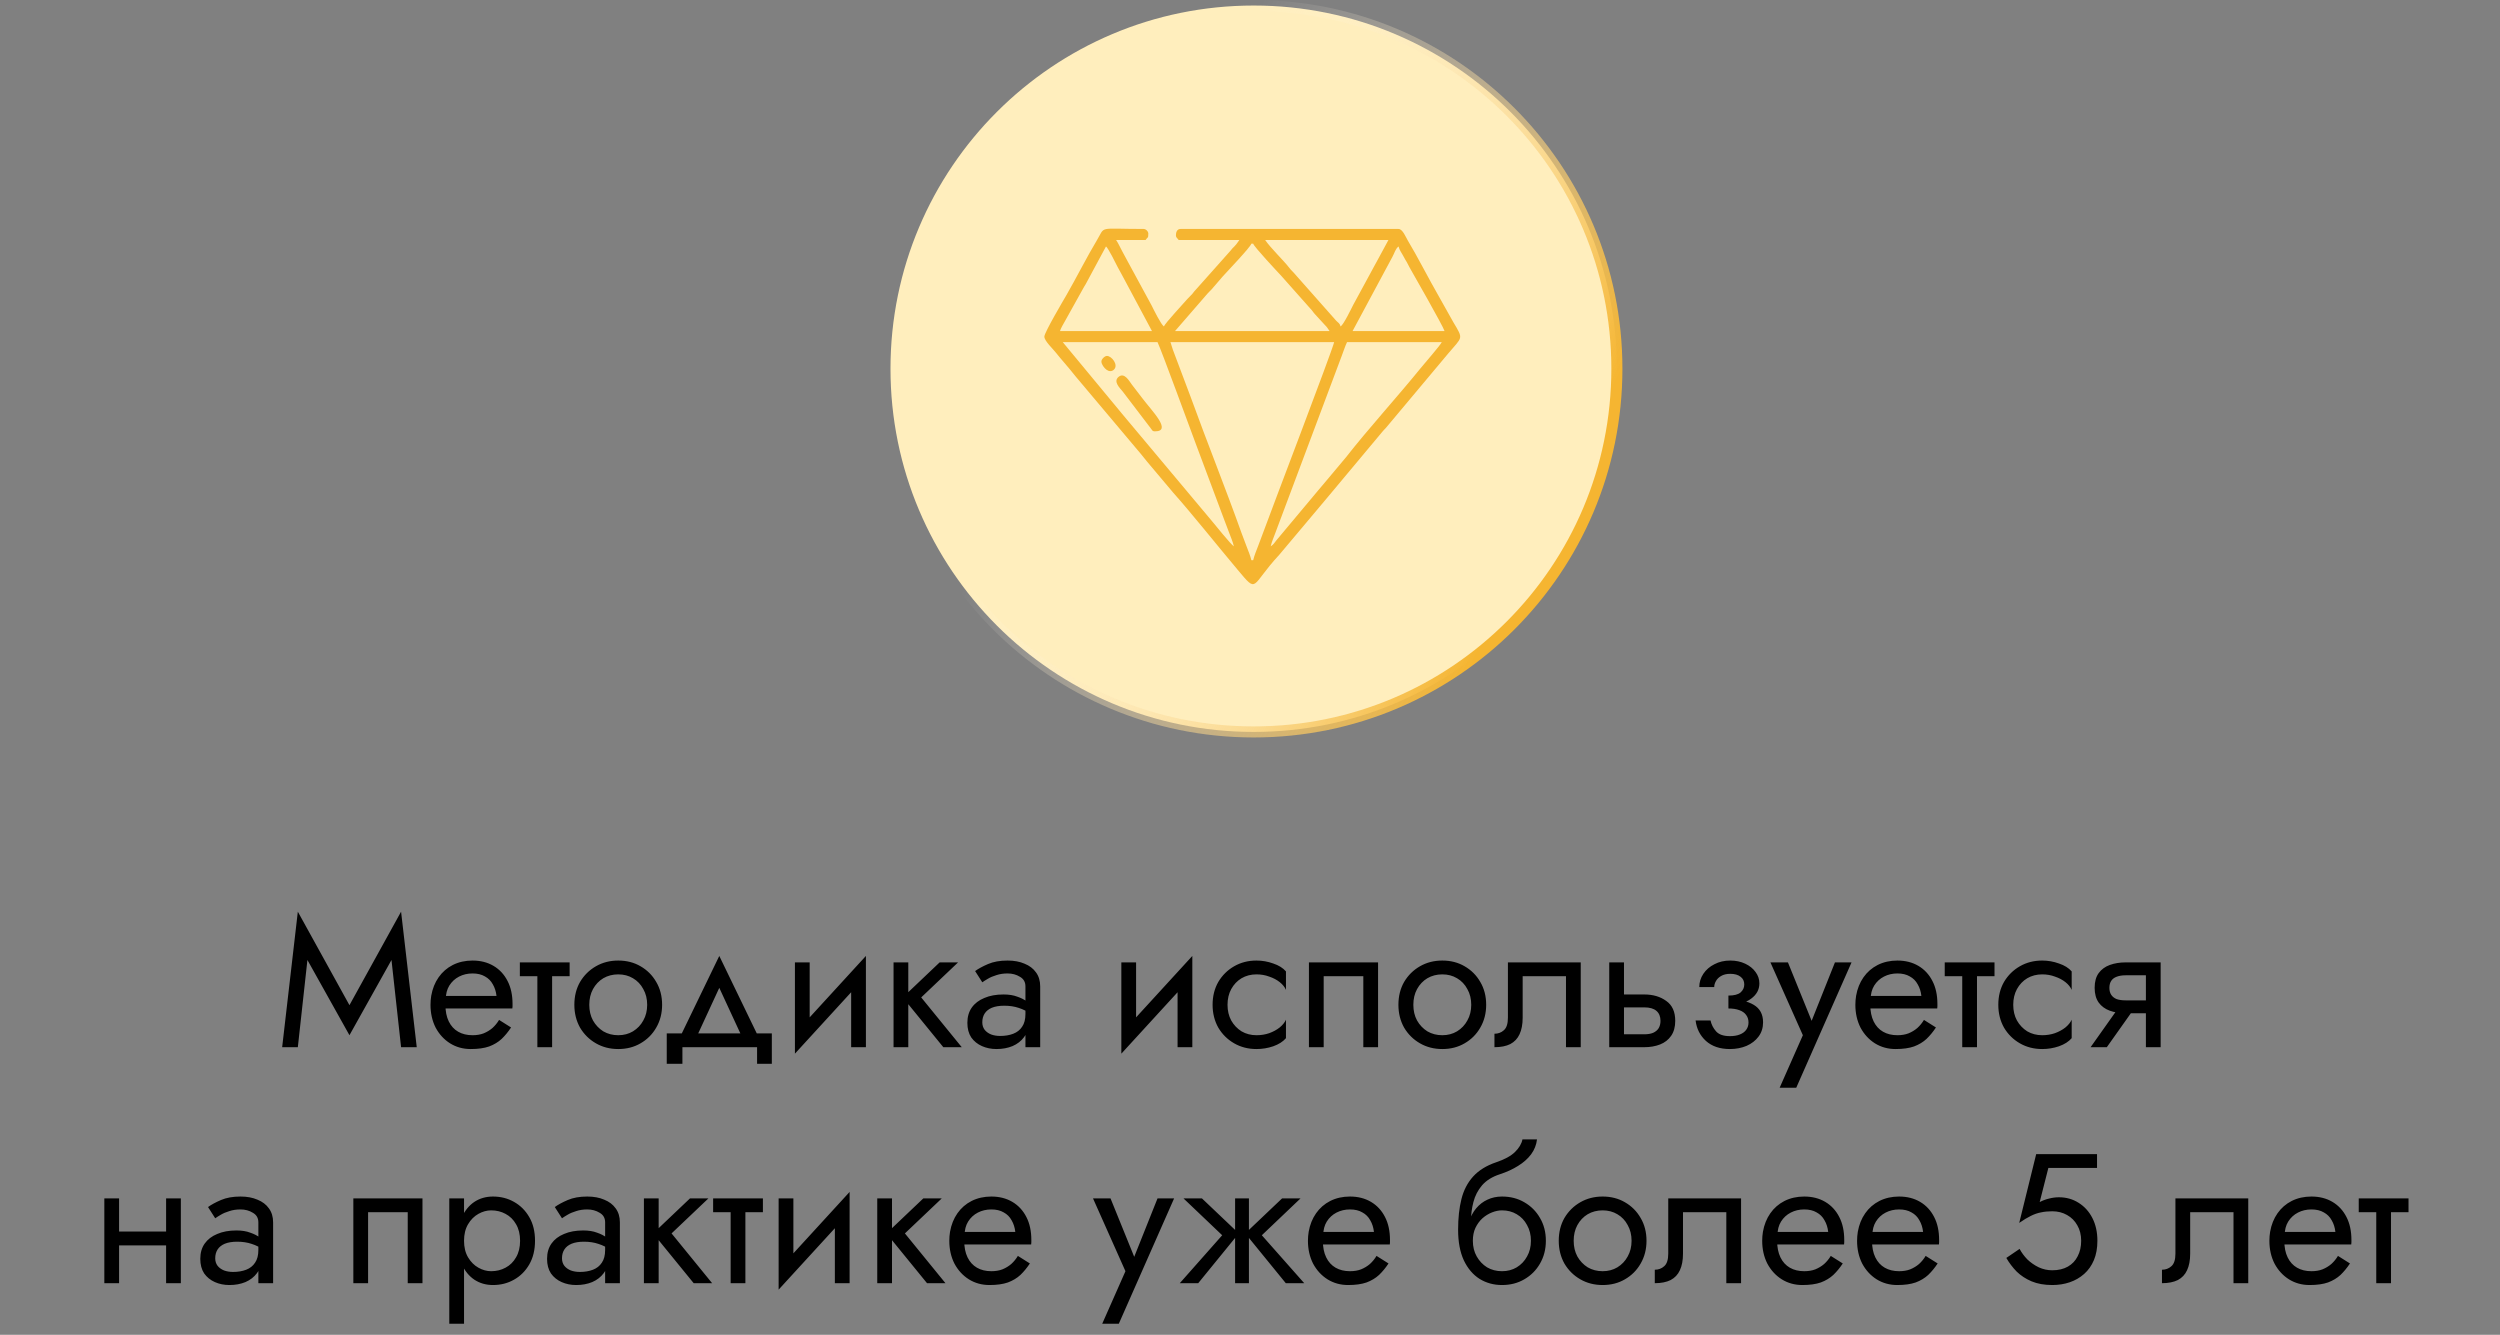
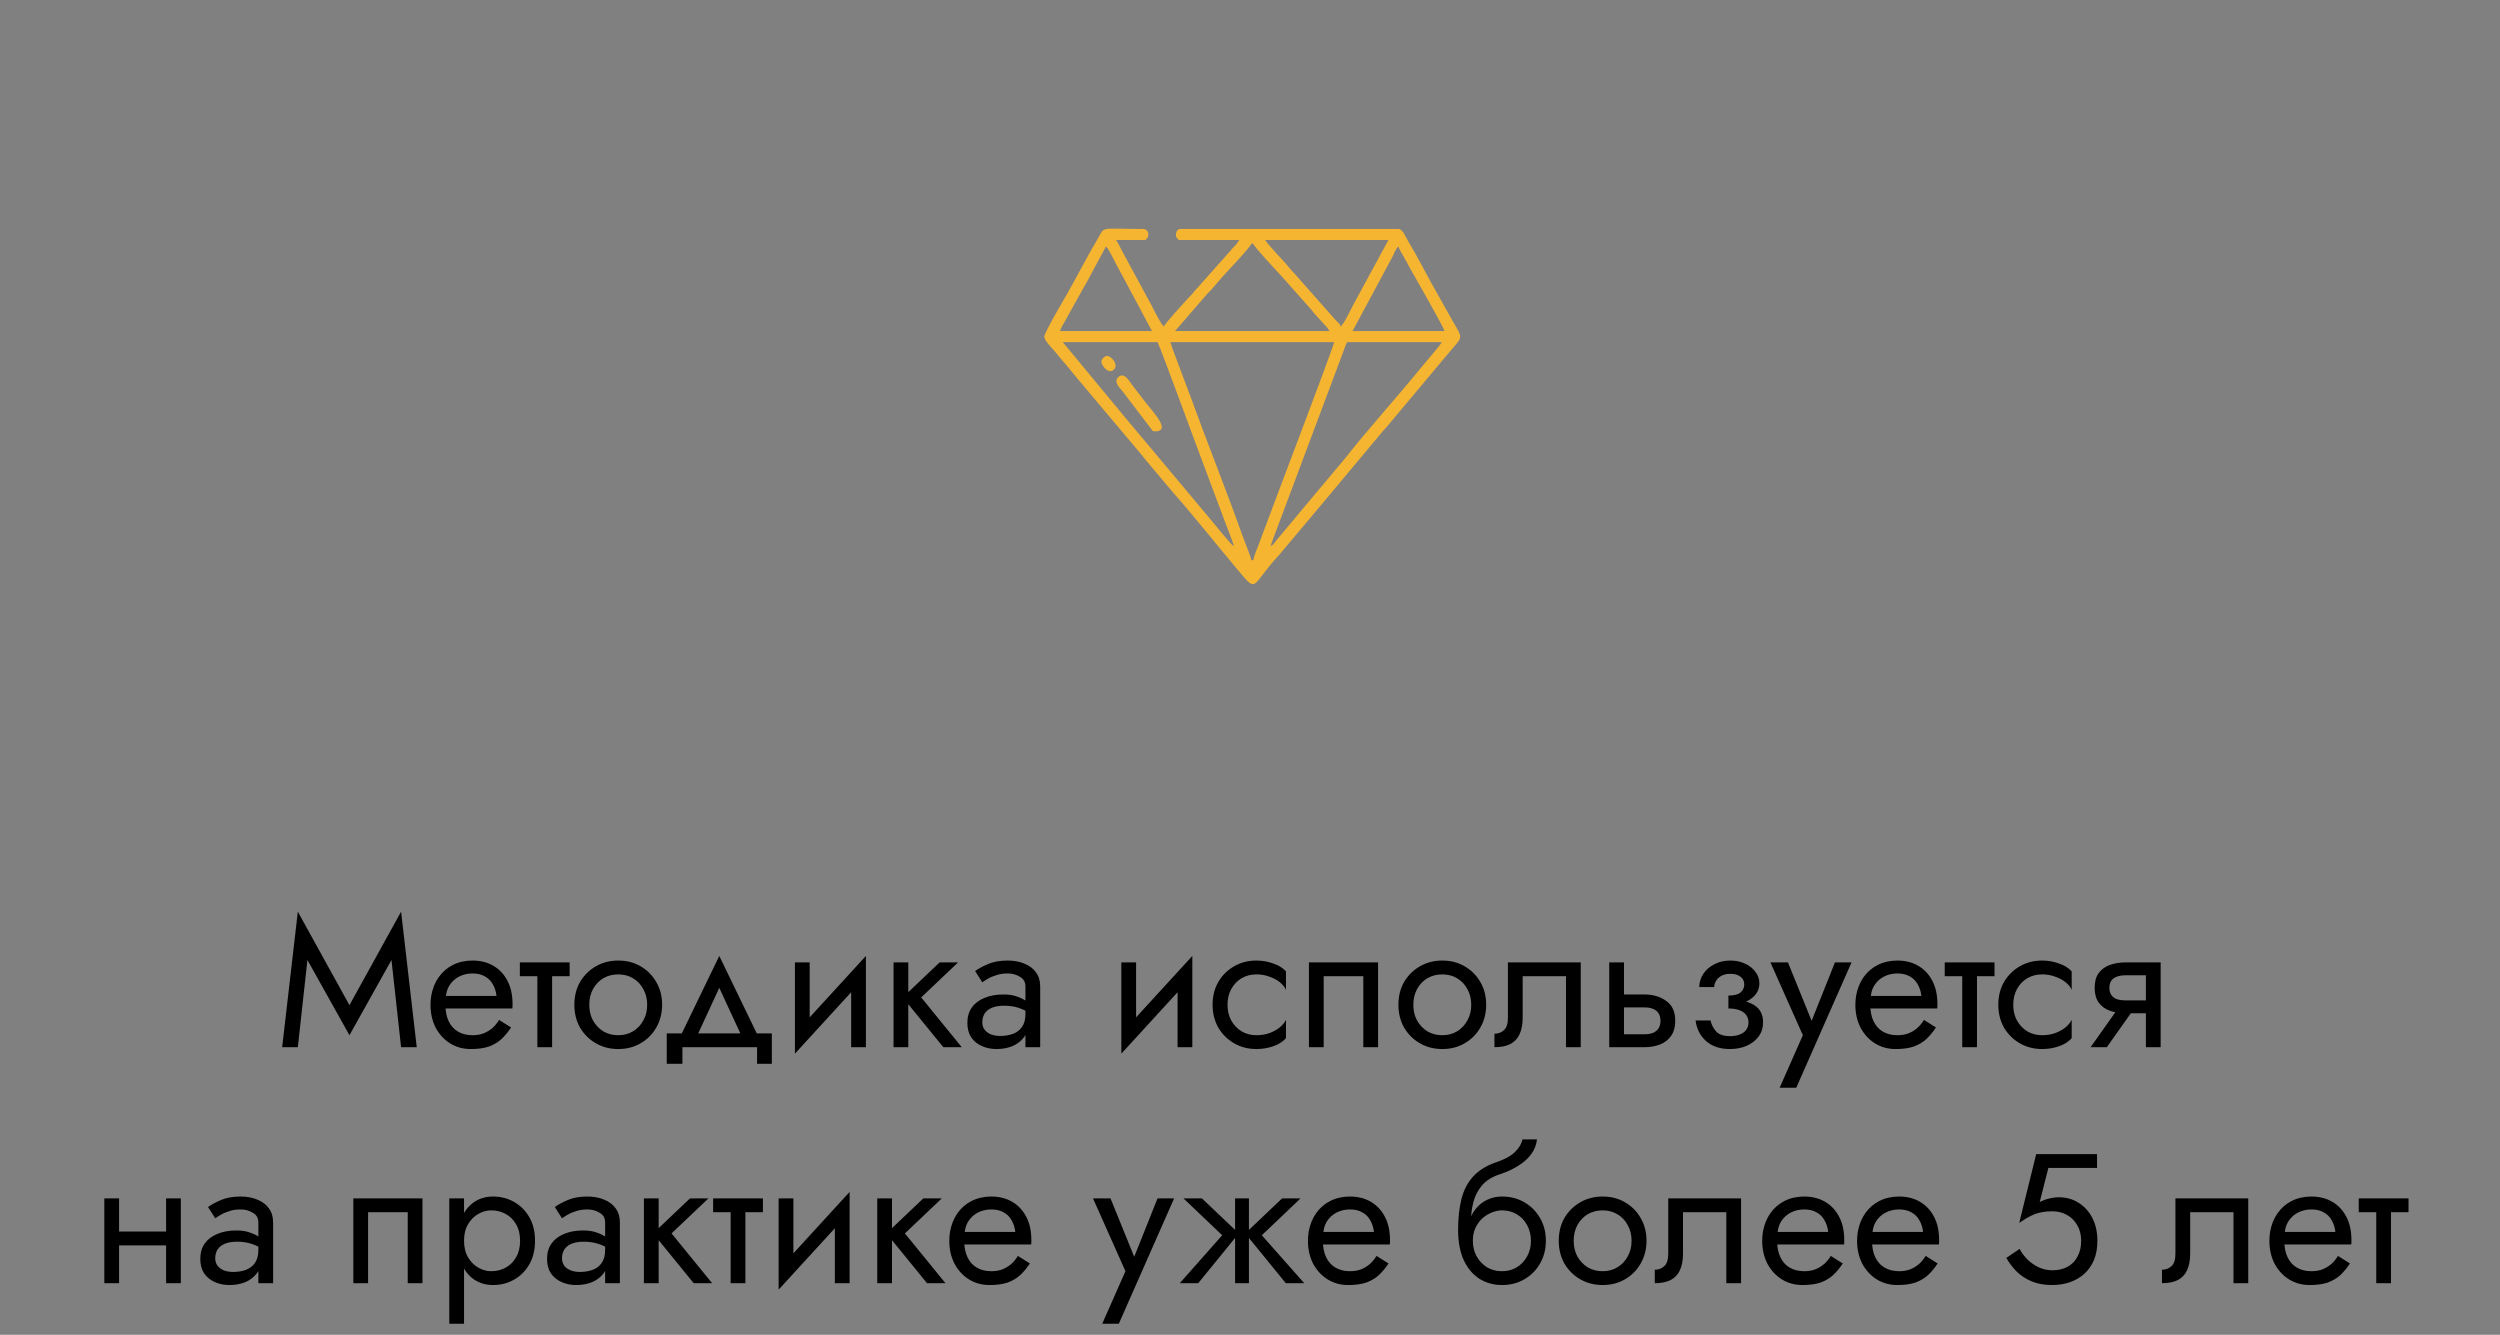
<svg xmlns="http://www.w3.org/2000/svg" width="339" height="181" viewBox="0 0 339 181" fill="none">
  <rect x="0" y="0" width="339" height="181" fill="#808080" stroke="none" />
  <path d="M41.686 130.175L47.386 140.375L53.086 130.175L54.386 142H56.511L54.386 123.625L47.386 136.3L40.386 123.625L38.261 142H40.386L41.686 130.175ZM59.651 136.75H69.475C69.492 136.65 69.501 136.55 69.501 136.45C69.501 136.35 69.501 136.25 69.501 136.15C69.501 134.933 69.275 133.892 68.826 133.025C68.376 132.142 67.742 131.458 66.925 130.975C66.109 130.492 65.159 130.25 64.076 130.25C63.092 130.25 62.2 130.45 61.401 130.85C60.617 131.25 59.975 131.808 59.475 132.525C58.975 133.242 58.642 134.075 58.475 135.025C58.442 135.225 58.417 135.425 58.401 135.625C58.384 135.825 58.376 136.033 58.376 136.25C58.376 137.4 58.609 138.433 59.075 139.35C59.559 140.25 60.209 140.958 61.026 141.475C61.859 141.992 62.792 142.25 63.825 142.25C64.826 142.25 65.659 142.133 66.326 141.9C66.992 141.65 67.559 141.308 68.025 140.875C68.492 140.425 68.917 139.908 69.3 139.325L67.675 138.3C67.425 138.717 67.126 139.083 66.775 139.4C66.425 139.7 66.025 139.942 65.576 140.125C65.142 140.292 64.642 140.375 64.076 140.375C63.325 140.375 62.675 140.217 62.126 139.9C61.575 139.583 61.151 139.117 60.85 138.5C60.55 137.883 60.401 137.133 60.401 136.25L60.45 135.5C60.45 134.783 60.609 134.167 60.925 133.65C61.259 133.117 61.7 132.708 62.251 132.425C62.8 132.142 63.409 132 64.076 132C64.742 132 65.3 132.133 65.751 132.4C66.217 132.65 66.576 133.008 66.826 133.475C67.092 133.925 67.259 134.45 67.326 135.05H59.651V136.75ZM70.492 130.5V132.375H77.242V130.5H70.492ZM72.867 131V142H74.867V131H72.867ZM77.882 136.25C77.882 137.4 78.141 138.433 78.657 139.35C79.191 140.25 79.907 140.958 80.807 141.475C81.707 141.992 82.716 142.25 83.832 142.25C84.966 142.25 85.974 141.992 86.857 141.475C87.757 140.958 88.466 140.25 88.982 139.35C89.516 138.433 89.782 137.4 89.782 136.25C89.782 135.083 89.516 134.05 88.982 133.15C88.466 132.25 87.757 131.542 86.857 131.025C85.974 130.508 84.966 130.25 83.832 130.25C82.716 130.25 81.707 130.508 80.807 131.025C79.907 131.542 79.191 132.25 78.657 133.15C78.141 134.05 77.882 135.083 77.882 136.25ZM79.907 136.25C79.907 135.45 80.074 134.742 80.407 134.125C80.757 133.492 81.224 133 81.807 132.65C82.407 132.3 83.082 132.125 83.832 132.125C84.582 132.125 85.249 132.3 85.832 132.65C86.432 133 86.899 133.492 87.232 134.125C87.582 134.742 87.757 135.45 87.757 136.25C87.757 137.05 87.582 137.758 87.232 138.375C86.899 138.992 86.432 139.483 85.832 139.85C85.249 140.2 84.582 140.375 83.832 140.375C83.082 140.375 82.407 140.2 81.807 139.85C81.224 139.483 80.757 138.992 80.407 138.375C80.074 137.758 79.907 137.05 79.907 136.25ZM97.535 133.95L100.91 141.25H103.16L97.535 129.625L91.91 141.25H94.16L97.535 133.95ZM102.66 142V144.25H104.66V140.125H90.41V144.25H92.535V142H102.66ZM117.292 132.5L117.417 129.625L107.917 140L107.792 142.875L117.292 132.5ZM109.792 130.5H107.792V142.875L109.792 140.125V130.5ZM117.417 129.625L115.417 132.375V142H117.417V129.625ZM121.165 130.5V142H123.165V130.5H121.165ZM127.415 130.5L122.415 135.25L127.915 142H130.415L124.915 135.25L129.915 130.5H127.415ZM133.2 138.625C133.2 138.158 133.309 137.758 133.525 137.425C133.742 137.092 134.067 136.833 134.5 136.65C134.95 136.467 135.509 136.375 136.175 136.375C136.909 136.375 137.567 136.475 138.15 136.675C138.734 136.858 139.309 137.15 139.875 137.55V136.375C139.759 136.225 139.542 136.033 139.225 135.8C138.909 135.55 138.484 135.333 137.95 135.15C137.434 134.95 136.809 134.85 136.075 134.85C135.075 134.85 134.209 135.008 133.475 135.325C132.742 135.625 132.175 136.058 131.775 136.625C131.375 137.192 131.175 137.883 131.175 138.7C131.175 139.483 131.35 140.142 131.7 140.675C132.067 141.192 132.55 141.583 133.15 141.85C133.75 142.117 134.409 142.25 135.125 142.25C135.925 142.25 136.65 142.117 137.3 141.85C137.95 141.567 138.467 141.167 138.85 140.65C139.25 140.117 139.45 139.483 139.45 138.75L139.05 137.5C139.05 138.217 138.9 138.792 138.6 139.225C138.317 139.658 137.917 139.975 137.4 140.175C136.884 140.375 136.292 140.475 135.625 140.475C135.175 140.475 134.767 140.408 134.4 140.275C134.034 140.125 133.742 139.917 133.525 139.65C133.309 139.367 133.2 139.025 133.2 138.625ZM133.2 133.2C133.384 133.067 133.634 132.908 133.95 132.725C134.284 132.525 134.675 132.358 135.125 132.225C135.575 132.075 136.075 132 136.625 132C137.259 132 137.817 132.15 138.3 132.45C138.8 132.733 139.05 133.167 139.05 133.75V142H141.05V133.75C141.05 133 140.859 132.367 140.475 131.85C140.109 131.333 139.592 130.942 138.925 130.675C138.275 130.392 137.509 130.25 136.625 130.25C135.592 130.25 134.709 130.408 133.975 130.725C133.242 131.042 132.659 131.358 132.225 131.675L133.2 133.2ZM161.554 132.5L161.679 129.625L152.179 140L152.054 142.875L161.554 132.5ZM154.054 130.5H152.054V142.875L154.054 140.125V130.5ZM161.679 129.625L159.679 132.375V142H161.679V129.625ZM166.452 136.25C166.452 135.45 166.619 134.742 166.952 134.125C167.302 133.492 167.769 133 168.352 132.65C168.952 132.3 169.627 132.125 170.377 132.125C170.994 132.125 171.569 132.225 172.102 132.425C172.652 132.608 173.127 132.858 173.527 133.175C173.927 133.492 174.211 133.842 174.377 134.225V131.725C173.977 131.258 173.402 130.9 172.652 130.65C171.919 130.383 171.161 130.25 170.377 130.25C169.261 130.25 168.252 130.508 167.352 131.025C166.452 131.542 165.736 132.25 165.202 133.15C164.686 134.05 164.427 135.083 164.427 136.25C164.427 137.4 164.686 138.433 165.202 139.35C165.736 140.25 166.452 140.958 167.352 141.475C168.252 141.992 169.261 142.25 170.377 142.25C171.161 142.25 171.919 142.125 172.652 141.875C173.402 141.608 173.977 141.242 174.377 140.775V138.275C174.211 138.642 173.927 138.992 173.527 139.325C173.127 139.642 172.652 139.9 172.102 140.1C171.569 140.283 170.994 140.375 170.377 140.375C169.627 140.375 168.952 140.2 168.352 139.85C167.769 139.483 167.302 138.992 166.952 138.375C166.619 137.758 166.452 137.05 166.452 136.25ZM186.866 130.5H177.491V142H179.491V132.375H184.866V142H186.866V130.5ZM189.625 136.25C189.625 137.4 189.884 138.433 190.4 139.35C190.934 140.25 191.65 140.958 192.55 141.475C193.45 141.992 194.459 142.25 195.575 142.25C196.709 142.25 197.717 141.992 198.6 141.475C199.5 140.958 200.209 140.25 200.725 139.35C201.259 138.433 201.525 137.4 201.525 136.25C201.525 135.083 201.259 134.05 200.725 133.15C200.209 132.25 199.5 131.542 198.6 131.025C197.717 130.508 196.709 130.25 195.575 130.25C194.459 130.25 193.45 130.508 192.55 131.025C191.65 131.542 190.934 132.25 190.4 133.15C189.884 134.05 189.625 135.083 189.625 136.25ZM191.65 136.25C191.65 135.45 191.817 134.742 192.15 134.125C192.5 133.492 192.967 133 193.55 132.65C194.15 132.3 194.825 132.125 195.575 132.125C196.325 132.125 196.992 132.3 197.575 132.65C198.175 133 198.642 133.492 198.975 134.125C199.325 134.742 199.5 135.45 199.5 136.25C199.5 137.05 199.325 137.758 198.975 138.375C198.642 138.992 198.175 139.483 197.575 139.85C196.992 140.2 196.325 140.375 195.575 140.375C194.825 140.375 194.15 140.2 193.55 139.85C192.967 139.483 192.5 138.992 192.15 138.375C191.817 137.758 191.65 137.05 191.65 136.25ZM214.348 130.5H204.473V138C204.473 138.817 204.29 139.383 203.923 139.7C203.573 140.017 203.148 140.175 202.648 140.175V142C203.515 142 204.231 141.858 204.798 141.575C205.365 141.275 205.781 140.833 206.048 140.25C206.331 139.65 206.473 138.9 206.473 138V132.375H212.348V142H214.348V130.5ZM218.213 130.5V142H220.213V130.5H218.213ZM219.388 136.6H222.963C223.697 136.6 224.247 136.758 224.613 137.075C224.98 137.392 225.163 137.842 225.163 138.425C225.163 138.808 225.08 139.142 224.913 139.425C224.747 139.692 224.497 139.9 224.163 140.05C223.847 140.183 223.447 140.25 222.963 140.25H219.388V142H222.963C223.763 142 224.48 141.875 225.113 141.625C225.747 141.375 226.247 140.983 226.613 140.45C226.98 139.917 227.163 139.242 227.163 138.425C227.163 137.192 226.755 136.292 225.938 135.725C225.138 135.142 224.147 134.85 222.963 134.85H219.388V136.6ZM234.373 136.25C235.69 136.25 236.715 135.975 237.448 135.425C238.198 134.875 238.573 134.183 238.573 133.35C238.573 132.783 238.398 132.267 238.048 131.8C237.715 131.333 237.248 130.958 236.648 130.675C236.048 130.392 235.373 130.25 234.623 130.25C233.823 130.25 233.107 130.417 232.473 130.75C231.84 131.067 231.34 131.5 230.973 132.05C230.607 132.6 230.423 133.2 230.423 133.85H232.448C232.448 133.583 232.523 133.317 232.673 133.05C232.823 132.767 233.057 132.533 233.373 132.35C233.707 132.15 234.123 132.05 234.623 132.05C235.223 132.05 235.69 132.183 236.023 132.45C236.357 132.7 236.523 133.05 236.523 133.5C236.523 133.917 236.357 134.275 236.023 134.575C235.69 134.858 235.14 135 234.373 135V136.25ZM234.573 142.25C235.39 142.25 236.14 142.108 236.823 141.825C237.507 141.525 238.048 141.108 238.448 140.575C238.865 140.025 239.073 139.375 239.073 138.625C239.073 137.542 238.648 136.75 237.798 136.25C236.948 135.75 235.807 135.5 234.373 135.5V136.75C234.957 136.75 235.448 136.825 235.848 136.975C236.265 137.125 236.573 137.342 236.773 137.625C236.99 137.908 237.098 138.25 237.098 138.65C237.098 139.017 236.998 139.342 236.798 139.625C236.598 139.908 236.307 140.125 235.923 140.275C235.557 140.425 235.107 140.5 234.573 140.5C233.707 140.5 233.082 140.283 232.698 139.85C232.315 139.417 232.065 138.925 231.948 138.375H229.923C230.057 139.492 230.523 140.417 231.323 141.15C232.14 141.883 233.223 142.25 234.573 142.25ZM251.069 130.5H248.819L245.269 139.4L246.094 139.5L242.444 130.5H240.069L244.469 140.375L241.319 147.5H243.569L251.069 130.5ZM252.863 136.75H262.688C262.705 136.65 262.713 136.55 262.713 136.45C262.713 136.35 262.713 136.25 262.713 136.15C262.713 134.933 262.488 133.892 262.038 133.025C261.588 132.142 260.955 131.458 260.138 130.975C259.322 130.492 258.372 130.25 257.288 130.25C256.305 130.25 255.413 130.45 254.613 130.85C253.83 131.25 253.188 131.808 252.688 132.525C252.188 133.242 251.855 134.075 251.688 135.025C251.655 135.225 251.63 135.425 251.613 135.625C251.597 135.825 251.588 136.033 251.588 136.25C251.588 137.4 251.822 138.433 252.288 139.35C252.772 140.25 253.422 140.958 254.238 141.475C255.072 141.992 256.005 142.25 257.038 142.25C258.038 142.25 258.872 142.133 259.538 141.9C260.205 141.65 260.772 141.308 261.238 140.875C261.705 140.425 262.13 139.908 262.513 139.325L260.888 138.3C260.638 138.717 260.338 139.083 259.988 139.4C259.638 139.7 259.238 139.942 258.788 140.125C258.355 140.292 257.855 140.375 257.288 140.375C256.538 140.375 255.888 140.217 255.338 139.9C254.788 139.583 254.363 139.117 254.063 138.5C253.763 137.883 253.613 137.133 253.613 136.25L253.663 135.5C253.663 134.783 253.822 134.167 254.138 133.65C254.472 133.117 254.913 132.708 255.463 132.425C256.013 132.142 256.622 132 257.288 132C257.955 132 258.513 132.133 258.963 132.4C259.43 132.65 259.788 133.008 260.038 133.475C260.305 133.925 260.472 134.45 260.538 135.05H252.863V136.75ZM263.705 130.5V132.375H270.455V130.5H263.705ZM266.08 131V142H268.08V131H266.08ZM272.995 136.25C272.995 135.45 273.162 134.742 273.495 134.125C273.845 133.492 274.312 133 274.895 132.65C275.495 132.3 276.17 132.125 276.92 132.125C277.537 132.125 278.112 132.225 278.645 132.425C279.195 132.608 279.67 132.858 280.07 133.175C280.47 133.492 280.754 133.842 280.92 134.225V131.725C280.52 131.258 279.945 130.9 279.195 130.65C278.462 130.383 277.704 130.25 276.92 130.25C275.804 130.25 274.795 130.508 273.895 131.025C272.995 131.542 272.279 132.25 271.745 133.15C271.229 134.05 270.97 135.083 270.97 136.25C270.97 137.4 271.229 138.433 271.745 139.35C272.279 140.25 272.995 140.958 273.895 141.475C274.795 141.992 275.804 142.25 276.92 142.25C277.704 142.25 278.462 142.125 279.195 141.875C279.945 141.608 280.52 141.242 280.92 140.775V138.275C280.754 138.642 280.47 138.992 280.07 139.325C279.67 139.642 279.195 139.9 278.645 140.1C278.112 140.283 277.537 140.375 276.92 140.375C276.17 140.375 275.495 140.2 274.895 139.85C274.312 139.483 273.845 138.992 273.495 138.375C273.162 137.758 272.995 137.05 272.995 136.25ZM285.684 142L289.934 136H287.734L283.484 142H285.684ZM292.984 142V130.5H290.984V142H292.984ZM291.809 135.65H288.234C287.75 135.65 287.342 135.592 287.009 135.475C286.692 135.342 286.45 135.15 286.284 134.9C286.117 134.65 286.034 134.333 286.034 133.95C286.034 133.567 286.117 133.25 286.284 133C286.45 132.75 286.692 132.567 287.009 132.45C287.342 132.317 287.75 132.25 288.234 132.25H291.809V130.5H288.234C287.45 130.5 286.734 130.617 286.084 130.85C285.45 131.083 284.95 131.45 284.584 131.95C284.217 132.45 284.034 133.117 284.034 133.95C284.034 134.767 284.217 135.433 284.584 135.95C284.95 136.45 285.45 136.817 286.084 137.05C286.734 137.283 287.45 137.4 288.234 137.4H291.809V135.65ZM15.323 168.875H23.823V167H15.323V168.875ZM22.523 162.5V174H24.523V162.5H22.523ZM14.148 162.5V174H16.148V162.5H14.148ZM29.184 170.625C29.184 170.158 29.293 169.758 29.509 169.425C29.726 169.092 30.051 168.833 30.484 168.65C30.934 168.467 31.492 168.375 32.159 168.375C32.892 168.375 33.551 168.475 34.134 168.675C34.718 168.858 35.292 169.15 35.859 169.55V168.375C35.742 168.225 35.526 168.033 35.209 167.8C34.892 167.55 34.468 167.333 33.934 167.15C33.417 166.95 32.792 166.85 32.059 166.85C31.059 166.85 30.192 167.008 29.459 167.325C28.726 167.625 28.159 168.058 27.759 168.625C27.359 169.192 27.159 169.883 27.159 170.7C27.159 171.483 27.334 172.142 27.684 172.675C28.051 173.192 28.534 173.583 29.134 173.85C29.734 174.117 30.392 174.25 31.109 174.25C31.909 174.25 32.634 174.117 33.284 173.85C33.934 173.567 34.451 173.167 34.834 172.65C35.234 172.117 35.434 171.483 35.434 170.75L35.034 169.5C35.034 170.217 34.884 170.792 34.584 171.225C34.301 171.658 33.901 171.975 33.384 172.175C32.867 172.375 32.276 172.475 31.609 172.475C31.159 172.475 30.751 172.408 30.384 172.275C30.017 172.125 29.726 171.917 29.509 171.65C29.293 171.367 29.184 171.025 29.184 170.625ZM29.184 165.2C29.367 165.067 29.617 164.908 29.934 164.725C30.267 164.525 30.659 164.358 31.109 164.225C31.559 164.075 32.059 164 32.609 164C33.242 164 33.801 164.15 34.284 164.45C34.784 164.733 35.034 165.167 35.034 165.75V174H37.034V165.75C37.034 165 36.843 164.367 36.459 163.85C36.093 163.333 35.576 162.942 34.909 162.675C34.259 162.392 33.492 162.25 32.609 162.25C31.576 162.25 30.692 162.408 29.959 162.725C29.226 163.042 28.642 163.358 28.209 163.675L29.184 165.2ZM57.288 162.5H47.913V174H49.913V164.375H55.288V174H57.288V162.5ZM62.923 179.5V162.5H60.923V179.5H62.923ZM72.548 168.25C72.548 167 72.29 165.933 71.773 165.05C71.256 164.15 70.564 163.458 69.698 162.975C68.848 162.492 67.898 162.25 66.848 162.25C65.898 162.25 65.056 162.492 64.323 162.975C63.606 163.458 63.039 164.15 62.623 165.05C62.223 165.933 62.023 167 62.023 168.25C62.023 169.483 62.223 170.55 62.623 171.45C63.039 172.35 63.606 173.042 64.323 173.525C65.056 174.008 65.898 174.25 66.848 174.25C67.898 174.25 68.848 174.008 69.698 173.525C70.564 173.042 71.256 172.35 71.773 171.45C72.29 170.55 72.548 169.483 72.548 168.25ZM70.523 168.25C70.523 169.133 70.34 169.883 69.973 170.5C69.623 171.117 69.148 171.583 68.548 171.9C67.965 172.217 67.314 172.375 66.598 172.375C66.014 172.375 65.439 172.217 64.873 171.9C64.306 171.583 63.84 171.117 63.473 170.5C63.106 169.883 62.923 169.133 62.923 168.25C62.923 167.367 63.106 166.617 63.473 166C63.84 165.383 64.306 164.917 64.873 164.6C65.439 164.283 66.014 164.125 66.598 164.125C67.314 164.125 67.965 164.283 68.548 164.6C69.148 164.917 69.623 165.383 69.973 166C70.34 166.617 70.523 167.367 70.523 168.25ZM76.206 170.625C76.206 170.158 76.314 169.758 76.531 169.425C76.747 169.092 77.072 168.833 77.506 168.65C77.956 168.467 78.514 168.375 79.181 168.375C79.914 168.375 80.572 168.475 81.156 168.675C81.739 168.858 82.314 169.15 82.881 169.55V168.375C82.764 168.225 82.547 168.033 82.231 167.8C81.914 167.55 81.489 167.333 80.956 167.15C80.439 166.95 79.814 166.85 79.081 166.85C78.081 166.85 77.214 167.008 76.481 167.325C75.747 167.625 75.181 168.058 74.781 168.625C74.381 169.192 74.181 169.883 74.181 170.7C74.181 171.483 74.356 172.142 74.706 172.675C75.072 173.192 75.556 173.583 76.156 173.85C76.756 174.117 77.414 174.25 78.131 174.25C78.931 174.25 79.656 174.117 80.306 173.85C80.956 173.567 81.472 173.167 81.856 172.65C82.256 172.117 82.456 171.483 82.456 170.75L82.056 169.5C82.056 170.217 81.906 170.792 81.606 171.225C81.322 171.658 80.922 171.975 80.406 172.175C79.889 172.375 79.297 172.475 78.631 172.475C78.181 172.475 77.772 172.408 77.406 172.275C77.039 172.125 76.747 171.917 76.531 171.65C76.314 171.367 76.206 171.025 76.206 170.625ZM76.206 165.2C76.389 165.067 76.639 164.908 76.956 164.725C77.289 164.525 77.681 164.358 78.131 164.225C78.581 164.075 79.081 164 79.631 164C80.264 164 80.822 164.15 81.306 164.45C81.806 164.733 82.056 165.167 82.056 165.75V174H84.056V165.75C84.056 165 83.864 164.367 83.481 163.85C83.114 163.333 82.597 162.942 81.931 162.675C81.281 162.392 80.514 162.25 79.631 162.25C78.597 162.25 77.714 162.408 76.981 162.725C76.247 163.042 75.664 163.358 75.231 163.675L76.206 165.2ZM87.314 162.5V174H89.314V162.5H87.314ZM93.564 162.5L88.564 167.25L94.064 174H96.564L91.064 167.25L96.064 162.5H93.564ZM96.7 162.5V164.375H103.45V162.5H96.7ZM99.075 163V174H101.075V163H99.075ZM115.082 164.5L115.207 161.625L105.707 172L105.582 174.875L115.082 164.5ZM107.582 162.5H105.582V174.875L107.582 172.125V162.5ZM115.207 161.625L113.207 164.375V174H115.207V161.625ZM118.955 162.5V174H120.955V162.5H118.955ZM125.205 162.5L120.205 167.25L125.705 174H128.205L122.705 167.25L127.705 162.5H125.205ZM130 168.75H139.825C139.841 168.65 139.85 168.55 139.85 168.45C139.85 168.35 139.85 168.25 139.85 168.15C139.85 166.933 139.625 165.892 139.175 165.025C138.725 164.142 138.091 163.458 137.275 162.975C136.458 162.492 135.508 162.25 134.425 162.25C133.441 162.25 132.55 162.45 131.75 162.85C130.966 163.25 130.325 163.808 129.825 164.525C129.325 165.242 128.991 166.075 128.825 167.025C128.791 167.225 128.766 167.425 128.75 167.625C128.733 167.825 128.725 168.033 128.725 168.25C128.725 169.4 128.958 170.433 129.425 171.35C129.908 172.25 130.558 172.958 131.375 173.475C132.208 173.992 133.141 174.25 134.175 174.25C135.175 174.25 136.008 174.133 136.675 173.9C137.341 173.65 137.908 173.308 138.375 172.875C138.841 172.425 139.266 171.908 139.65 171.325L138.025 170.3C137.775 170.717 137.475 171.083 137.125 171.4C136.775 171.7 136.375 171.942 135.925 172.125C135.491 172.292 134.991 172.375 134.425 172.375C133.675 172.375 133.025 172.217 132.475 171.9C131.925 171.583 131.5 171.117 131.2 170.5C130.9 169.883 130.75 169.133 130.75 168.25L130.8 167.5C130.8 166.783 130.958 166.167 131.275 165.65C131.608 165.117 132.05 164.708 132.6 164.425C133.15 164.142 133.758 164 134.425 164C135.091 164 135.65 164.133 136.1 164.4C136.566 164.65 136.925 165.008 137.175 165.475C137.441 165.925 137.608 166.45 137.675 167.05H130V168.75ZM159.211 162.5H156.961L153.411 171.4L154.236 171.5L150.586 162.5H148.211L152.611 172.375L149.461 179.5H151.711L159.211 162.5ZM173.854 162.5L168.854 167.25L174.354 174H176.854L171.104 167.5L176.354 162.5H173.854ZM169.354 162.5H167.479V174H169.354V162.5ZM162.979 162.5H160.479L165.729 167.5L159.979 174H162.479L167.979 167.25L162.979 162.5ZM178.632 168.75H188.457C188.474 168.65 188.482 168.55 188.482 168.45C188.482 168.35 188.482 168.25 188.482 168.15C188.482 166.933 188.257 165.892 187.807 165.025C187.357 164.142 186.724 163.458 185.907 162.975C185.091 162.492 184.141 162.25 183.057 162.25C182.074 162.25 181.182 162.45 180.382 162.85C179.599 163.25 178.957 163.808 178.457 164.525C177.957 165.242 177.624 166.075 177.457 167.025C177.424 167.225 177.399 167.425 177.382 167.625C177.366 167.825 177.357 168.033 177.357 168.25C177.357 169.4 177.591 170.433 178.057 171.35C178.541 172.25 179.191 172.958 180.007 173.475C180.841 173.992 181.774 174.25 182.807 174.25C183.807 174.25 184.641 174.133 185.307 173.9C185.974 173.65 186.541 173.308 187.007 172.875C187.474 172.425 187.899 171.908 188.282 171.325L186.657 170.3C186.407 170.717 186.107 171.083 185.757 171.4C185.407 171.7 185.007 171.942 184.557 172.125C184.124 172.292 183.624 172.375 183.057 172.375C182.307 172.375 181.657 172.217 181.107 171.9C180.557 171.583 180.132 171.117 179.832 170.5C179.532 169.883 179.382 169.133 179.382 168.25L179.432 167.5C179.432 166.783 179.591 166.167 179.907 165.65C180.241 165.117 180.682 164.708 181.232 164.425C181.782 164.142 182.391 164 183.057 164C183.724 164 184.282 164.133 184.732 164.4C185.199 164.65 185.557 165.008 185.807 165.475C186.074 165.925 186.241 166.45 186.307 167.05H178.632V168.75ZM203.669 164.125C204.419 164.125 205.085 164.3 205.669 164.65C206.269 165 206.735 165.492 207.069 166.125C207.419 166.742 207.594 167.45 207.594 168.25C207.594 169.05 207.419 169.758 207.069 170.375C206.735 170.992 206.269 171.483 205.669 171.85C205.085 172.2 204.419 172.375 203.669 172.375C202.919 172.375 202.244 172.2 201.644 171.85C201.06 171.483 200.594 170.992 200.244 170.375C199.894 169.758 199.719 169.05 199.719 168.25L197.719 166.75C197.719 168.4 197.977 169.783 198.494 170.9C199.027 172.017 199.744 172.858 200.644 173.425C201.544 173.975 202.552 174.25 203.669 174.25C204.802 174.25 205.81 173.992 206.694 173.475C207.594 172.958 208.302 172.25 208.819 171.35C209.352 170.433 209.619 169.4 209.619 168.25C209.619 167.083 209.352 166.05 208.819 165.15C208.302 164.25 207.594 163.542 206.694 163.025C205.81 162.508 204.802 162.25 203.669 162.25V164.125ZM198.819 168.25H199.719C199.719 167.583 199.835 167 200.069 166.5C200.319 165.983 200.635 165.55 201.019 165.2C201.419 164.85 201.852 164.583 202.319 164.4C202.785 164.217 203.235 164.125 203.669 164.125V162.25C202.952 162.25 202.294 162.392 201.694 162.675C201.11 162.942 200.602 163.333 200.169 163.85C199.735 164.367 199.402 165 199.169 165.75C198.935 166.483 198.819 167.317 198.819 168.25ZM197.719 166.75L199.469 168.075V165.5C199.469 164.667 199.577 163.833 199.794 163C200.01 162.15 200.402 161.392 200.969 160.725C201.552 160.058 202.36 159.558 203.394 159.225C204.31 158.925 205.127 158.55 205.844 158.1C206.577 157.65 207.169 157.125 207.619 156.525C208.069 155.908 208.335 155.233 208.419 154.5H206.444C206.327 155.1 205.985 155.675 205.419 156.225C204.869 156.758 204.027 157.217 202.894 157.6C201.56 158.05 200.51 158.7 199.744 159.55C198.994 160.383 198.469 161.4 198.169 162.6C197.869 163.8 197.719 165.183 197.719 166.75ZM211.366 168.25C211.366 169.4 211.625 170.433 212.141 171.35C212.675 172.25 213.391 172.958 214.291 173.475C215.191 173.992 216.2 174.25 217.316 174.25C218.45 174.25 219.458 173.992 220.341 173.475C221.241 172.958 221.95 172.25 222.466 171.35C223 170.433 223.266 169.4 223.266 168.25C223.266 167.083 223 166.05 222.466 165.15C221.95 164.25 221.241 163.542 220.341 163.025C219.458 162.508 218.45 162.25 217.316 162.25C216.2 162.25 215.191 162.508 214.291 163.025C213.391 163.542 212.675 164.25 212.141 165.15C211.625 166.05 211.366 167.083 211.366 168.25ZM213.391 168.25C213.391 167.45 213.558 166.742 213.891 166.125C214.241 165.492 214.708 165 215.291 164.65C215.891 164.3 216.566 164.125 217.316 164.125C218.066 164.125 218.733 164.3 219.316 164.65C219.916 165 220.383 165.492 220.716 166.125C221.066 166.742 221.241 167.45 221.241 168.25C221.241 169.05 221.066 169.758 220.716 170.375C220.383 170.992 219.916 171.483 219.316 171.85C218.733 172.2 218.066 172.375 217.316 172.375C216.566 172.375 215.891 172.2 215.291 171.85C214.708 171.483 214.241 170.992 213.891 170.375C213.558 169.758 213.391 169.05 213.391 168.25ZM236.089 162.5H226.214V170C226.214 170.817 226.03 171.383 225.664 171.7C225.314 172.017 224.889 172.175 224.389 172.175V174C225.255 174 225.972 173.858 226.539 173.575C227.105 173.275 227.522 172.833 227.789 172.25C228.072 171.65 228.214 170.9 228.214 170V164.375H234.089V174H236.089V162.5ZM240.229 168.75H250.054C250.071 168.65 250.079 168.55 250.079 168.45C250.079 168.35 250.079 168.25 250.079 168.15C250.079 166.933 249.854 165.892 249.404 165.025C248.954 164.142 248.321 163.458 247.504 162.975C246.687 162.492 245.737 162.25 244.654 162.25C243.671 162.25 242.779 162.45 241.979 162.85C241.196 163.25 240.554 163.808 240.054 164.525C239.554 165.242 239.221 166.075 239.054 167.025C239.021 167.225 238.996 167.425 238.979 167.625C238.962 167.825 238.954 168.033 238.954 168.25C238.954 169.4 239.187 170.433 239.654 171.35C240.137 172.25 240.787 172.958 241.604 173.475C242.437 173.992 243.371 174.25 244.404 174.25C245.404 174.25 246.237 174.133 246.904 173.9C247.571 173.65 248.137 173.308 248.604 172.875C249.071 172.425 249.496 171.908 249.879 171.325L248.254 170.3C248.004 170.717 247.704 171.083 247.354 171.4C247.004 171.7 246.604 171.942 246.154 172.125C245.721 172.292 245.221 172.375 244.654 172.375C243.904 172.375 243.254 172.217 242.704 171.9C242.154 171.583 241.729 171.117 241.429 170.5C241.129 169.883 240.979 169.133 240.979 168.25L241.029 167.5C241.029 166.783 241.187 166.167 241.504 165.65C241.837 165.117 242.279 164.708 242.829 164.425C243.379 164.142 243.987 164 244.654 164C245.321 164 245.879 164.133 246.329 164.4C246.796 164.65 247.154 165.008 247.404 165.475C247.671 165.925 247.837 166.45 247.904 167.05H240.229V168.75ZM253.095 168.75H262.92C262.937 168.65 262.945 168.55 262.945 168.45C262.945 168.35 262.945 168.25 262.945 168.15C262.945 166.933 262.72 165.892 262.27 165.025C261.82 164.142 261.187 163.458 260.37 162.975C259.554 162.492 258.604 162.25 257.52 162.25C256.537 162.25 255.645 162.45 254.845 162.85C254.062 163.25 253.42 163.808 252.92 164.525C252.42 165.242 252.087 166.075 251.92 167.025C251.887 167.225 251.862 167.425 251.845 167.625C251.829 167.825 251.82 168.033 251.82 168.25C251.82 169.4 252.054 170.433 252.52 171.35C253.004 172.25 253.654 172.958 254.47 173.475C255.304 173.992 256.237 174.25 257.27 174.25C258.27 174.25 259.104 174.133 259.77 173.9C260.437 173.65 261.004 173.308 261.47 172.875C261.937 172.425 262.362 171.908 262.745 171.325L261.12 170.3C260.87 170.717 260.57 171.083 260.22 171.4C259.87 171.7 259.47 171.942 259.02 172.125C258.587 172.292 258.087 172.375 257.52 172.375C256.77 172.375 256.12 172.217 255.57 171.9C255.02 171.583 254.595 171.117 254.295 170.5C253.995 169.883 253.845 169.133 253.845 168.25L253.895 167.5C253.895 166.783 254.054 166.167 254.37 165.65C254.704 165.117 255.145 164.708 255.695 164.425C256.245 164.142 256.854 164 257.52 164C258.187 164 258.745 164.133 259.195 164.4C259.662 164.65 260.02 165.008 260.27 165.475C260.537 165.925 260.704 166.45 260.77 167.05H253.095V168.75ZM284.407 168.25C284.407 167.083 284.182 166.058 283.732 165.175C283.282 164.292 282.657 163.6 281.857 163.1C281.073 162.6 280.182 162.35 279.182 162.35C278.748 162.35 278.307 162.408 277.857 162.525C277.423 162.625 276.998 162.783 276.582 163L277.757 158.375H284.357V156.5H276.107L273.807 165.825C274.407 165.408 274.932 165.092 275.382 164.875C275.848 164.642 276.307 164.483 276.757 164.4C277.223 164.3 277.732 164.25 278.282 164.25C279.032 164.25 279.698 164.417 280.282 164.75C280.882 165.083 281.348 165.55 281.682 166.15C282.032 166.75 282.207 167.45 282.207 168.25C282.207 169.05 282.048 169.75 281.732 170.35C281.432 170.95 280.99 171.417 280.407 171.75C279.823 172.083 279.115 172.25 278.282 172.25C277.648 172.25 277.04 172.117 276.457 171.85C275.873 171.567 275.357 171.208 274.907 170.775C274.473 170.325 274.123 169.85 273.857 169.35L272.057 170.575C272.44 171.242 272.907 171.858 273.457 172.425C274.023 172.975 274.698 173.417 275.482 173.75C276.282 174.083 277.215 174.25 278.282 174.25C279.132 174.25 279.923 174.125 280.657 173.875C281.39 173.625 282.04 173.25 282.607 172.75C283.173 172.25 283.615 171.625 283.932 170.875C284.248 170.125 284.407 169.25 284.407 168.25ZM304.863 162.5H294.988V170C294.988 170.817 294.805 171.383 294.438 171.7C294.088 172.017 293.663 172.175 293.163 172.175V174C294.03 174 294.746 173.858 295.313 173.575C295.88 173.275 296.296 172.833 296.563 172.25C296.846 171.65 296.988 170.9 296.988 170V164.375H302.863V174H304.863V162.5ZM309.004 168.75H318.829C318.845 168.65 318.854 168.55 318.854 168.45C318.854 168.35 318.854 168.25 318.854 168.15C318.854 166.933 318.629 165.892 318.179 165.025C317.729 164.142 317.095 163.458 316.279 162.975C315.462 162.492 314.512 162.25 313.429 162.25C312.445 162.25 311.554 162.45 310.754 162.85C309.97 163.25 309.329 163.808 308.829 164.525C308.329 165.242 307.995 166.075 307.829 167.025C307.795 167.225 307.77 167.425 307.754 167.625C307.737 167.825 307.729 168.033 307.729 168.25C307.729 169.4 307.962 170.433 308.429 171.35C308.912 172.25 309.562 172.958 310.379 173.475C311.212 173.992 312.145 174.25 313.179 174.25C314.179 174.25 315.012 174.133 315.679 173.9C316.345 173.65 316.912 173.308 317.379 172.875C317.845 172.425 318.27 171.908 318.654 171.325L317.029 170.3C316.779 170.717 316.479 171.083 316.129 171.4C315.779 171.7 315.379 171.942 314.929 172.125C314.495 172.292 313.995 172.375 313.429 172.375C312.679 172.375 312.029 172.217 311.479 171.9C310.929 171.583 310.504 171.117 310.204 170.5C309.904 169.883 309.754 169.133 309.754 168.25L309.804 167.5C309.804 166.783 309.962 166.167 310.279 165.65C310.612 165.117 311.054 164.708 311.604 164.425C312.154 164.142 312.762 164 313.429 164C314.095 164 314.654 164.133 315.104 164.4C315.57 164.65 315.929 165.008 316.179 165.475C316.445 165.925 316.612 166.45 316.679 167.05H309.004V168.75ZM319.845 162.5V164.375H326.595V162.5H319.845ZM322.22 163V174H324.22V163H322.22Z" fill="black" />
-   <path d="M120.75 50C120.75 22.8 142.8 0.75 170 0.75C197.2 0.75 219.25 22.8 219.25 50C219.25 77.2 197.2 99.25 170 99.25C142.8 99.25 120.75 77.2 120.75 50Z" fill="#FFEEBD" stroke="url(#paint0_linear_1_236)" stroke-width="1.5" />
  <path fill-rule="evenodd" clip-rule="evenodd" d="M172.304 74.087L172.235 74.355L172.304 74.087ZM158.706 46.392H180.912C180.614 47.67 172.389 69.171 171.291 72.201C171.075 72.797 170.857 73.371 170.61 74.016C170.359 74.672 170.086 75.304 169.933 75.959H169.684C169.534 75.314 169.273 74.729 169.041 74.106C168.827 73.531 168.59 72.944 168.358 72.294C166.209 66.269 163.665 59.934 161.465 53.863L159.043 47.427C158.911 47.095 158.821 46.651 158.706 46.392ZM172.304 74.087C172.45 73.46 172.709 72.888 172.913 72.326L181.963 48.191C182.197 47.581 182.404 46.922 182.658 46.392H195.508C195.222 46.931 193.28 49.132 192.656 49.903C189.624 53.648 185.329 58.39 182.533 61.986L179.632 65.447C179.344 65.77 179.173 65.998 178.888 66.325L173.091 73.253C172.749 73.66 172.759 73.782 172.304 74.087L172.304 74.087ZM167.313 74.087C166.865 73.787 164.76 71.158 164.358 70.68L152.756 56.833C152.507 56.536 152.304 56.297 152.076 56.016L144.109 46.392H156.959C157.536 47.595 161.611 58.773 162.145 60.168L166.019 70.516C166.239 71.131 166.469 71.691 166.671 72.235C166.903 72.857 167.163 73.443 167.313 74.087V74.087ZM189.644 33.417C189.771 33.961 190.087 34.311 190.351 34.832C190.523 35.171 190.609 35.28 190.762 35.544C190.906 35.793 191.003 36.032 191.147 36.281C191.374 36.673 195.754 44.344 195.882 44.895H183.407L188.811 34.83C189.088 34.335 189.226 33.724 189.645 33.417H189.644ZM169.684 33.043H169.933C170.046 33.466 173.221 36.849 173.771 37.439L177.701 41.867C178.001 42.175 178.039 42.316 178.322 42.62L179.635 44.051C179.97 44.383 180.04 44.525 180.288 44.895H159.329L163.79 39.75C164.061 39.443 164.249 39.325 164.516 38.979L165.786 37.504C166.37 36.843 169.553 33.534 169.684 33.043V33.043ZM149.973 33.417C150.278 33.641 151.295 35.7 151.551 36.206C151.826 36.749 152.076 37.12 152.342 37.66L156.21 44.895H143.735C143.815 44.552 144.237 43.855 144.444 43.483L146.853 39.155C146.991 38.889 147.089 38.758 147.223 38.527L149.973 33.417V33.417ZM171.555 32.544H188.272L186.694 35.457C186.418 36 186.169 36.372 185.903 36.911L183.488 41.358C183.176 41.974 182.204 43.99 181.785 44.271C181.672 43.848 181.494 43.791 181.191 43.493L175.393 36.94C175.081 36.628 175.028 36.58 174.746 36.215C174.079 35.351 172.247 33.577 171.555 32.544H171.555ZM141.614 45.643C141.614 46.239 142.786 47.306 143.236 47.889C143.789 48.604 144.419 49.275 145 49.992C145.302 50.365 145.537 50.653 145.838 51.025L154.676 61.524C155.005 61.912 155.258 62.243 155.569 62.627L159.048 66.759C161.647 69.677 165.133 74.062 167.851 77.292C170.628 80.592 169.535 79.46 173.458 75.241L179.611 67.921C179.827 67.646 179.853 67.623 180.066 67.378L187.505 58.475C187.666 58.275 187.757 58.214 187.927 58.023L196.343 47.975C198.326 45.618 198.478 46.047 197.077 43.7L195.015 40.024C193.789 37.904 192.114 34.616 190.916 32.645C190.647 32.201 190.202 31.047 189.645 31.047H160.078C159.583 31.047 159.454 31.532 159.454 31.92C159.454 32.22 159.656 32.287 159.828 32.544H168.062C167.374 33.571 167.339 33.354 166.815 34.041L162.292 39.124C161.969 39.442 161.938 39.54 161.663 39.868C161.429 40.148 161.222 40.285 160.988 40.565C160.501 41.147 157.941 43.863 157.832 44.271C157.423 43.997 156.471 42.044 156.17 41.442L152.965 35.54C152.692 35.014 152.476 34.614 152.178 34.081C151.853 33.499 151.697 33.069 151.345 32.544H155.337C155.634 32.102 155.712 32.348 155.712 31.671C155.712 31.38 155.379 31.047 155.088 31.047C148.721 31.047 149.961 30.571 148.701 32.645C147.516 34.596 145.853 37.86 144.603 40.024C144.241 40.65 141.614 45.088 141.614 45.643H141.614Z" fill="#F5B531" />
  <path fill-rule="evenodd" clip-rule="evenodd" d="M156.585 58.493C159.013 58.493 156.199 55.732 154.874 53.967C154.382 53.311 153.935 52.758 153.466 52.131C153.111 51.655 152.472 50.459 151.689 51.095C150.91 51.727 151.829 52.594 152.247 53.1L156.078 58.127C156.23 58.315 156.249 58.493 156.585 58.493Z" fill="#F5B531" />
  <path fill-rule="evenodd" clip-rule="evenodd" d="M149.349 49.011C149.349 49.426 149.762 49.923 150.006 50.11C150.345 50.369 150.734 50.432 151.064 50.103C151.691 49.476 150.747 48.263 150.097 48.263C149.797 48.263 149.349 48.711 149.349 49.012L149.349 49.011Z" fill="#F5B531" />
  <defs>
    <linearGradient id="paint0_linear_1_236" x1="220" y1="50" x2="160.984" y2="19.83" gradientUnits="userSpaceOnUse">
      <stop stop-color="#F5B531" />
      <stop offset="1" stop-color="white" stop-opacity="0" />
    </linearGradient>
  </defs>
</svg>